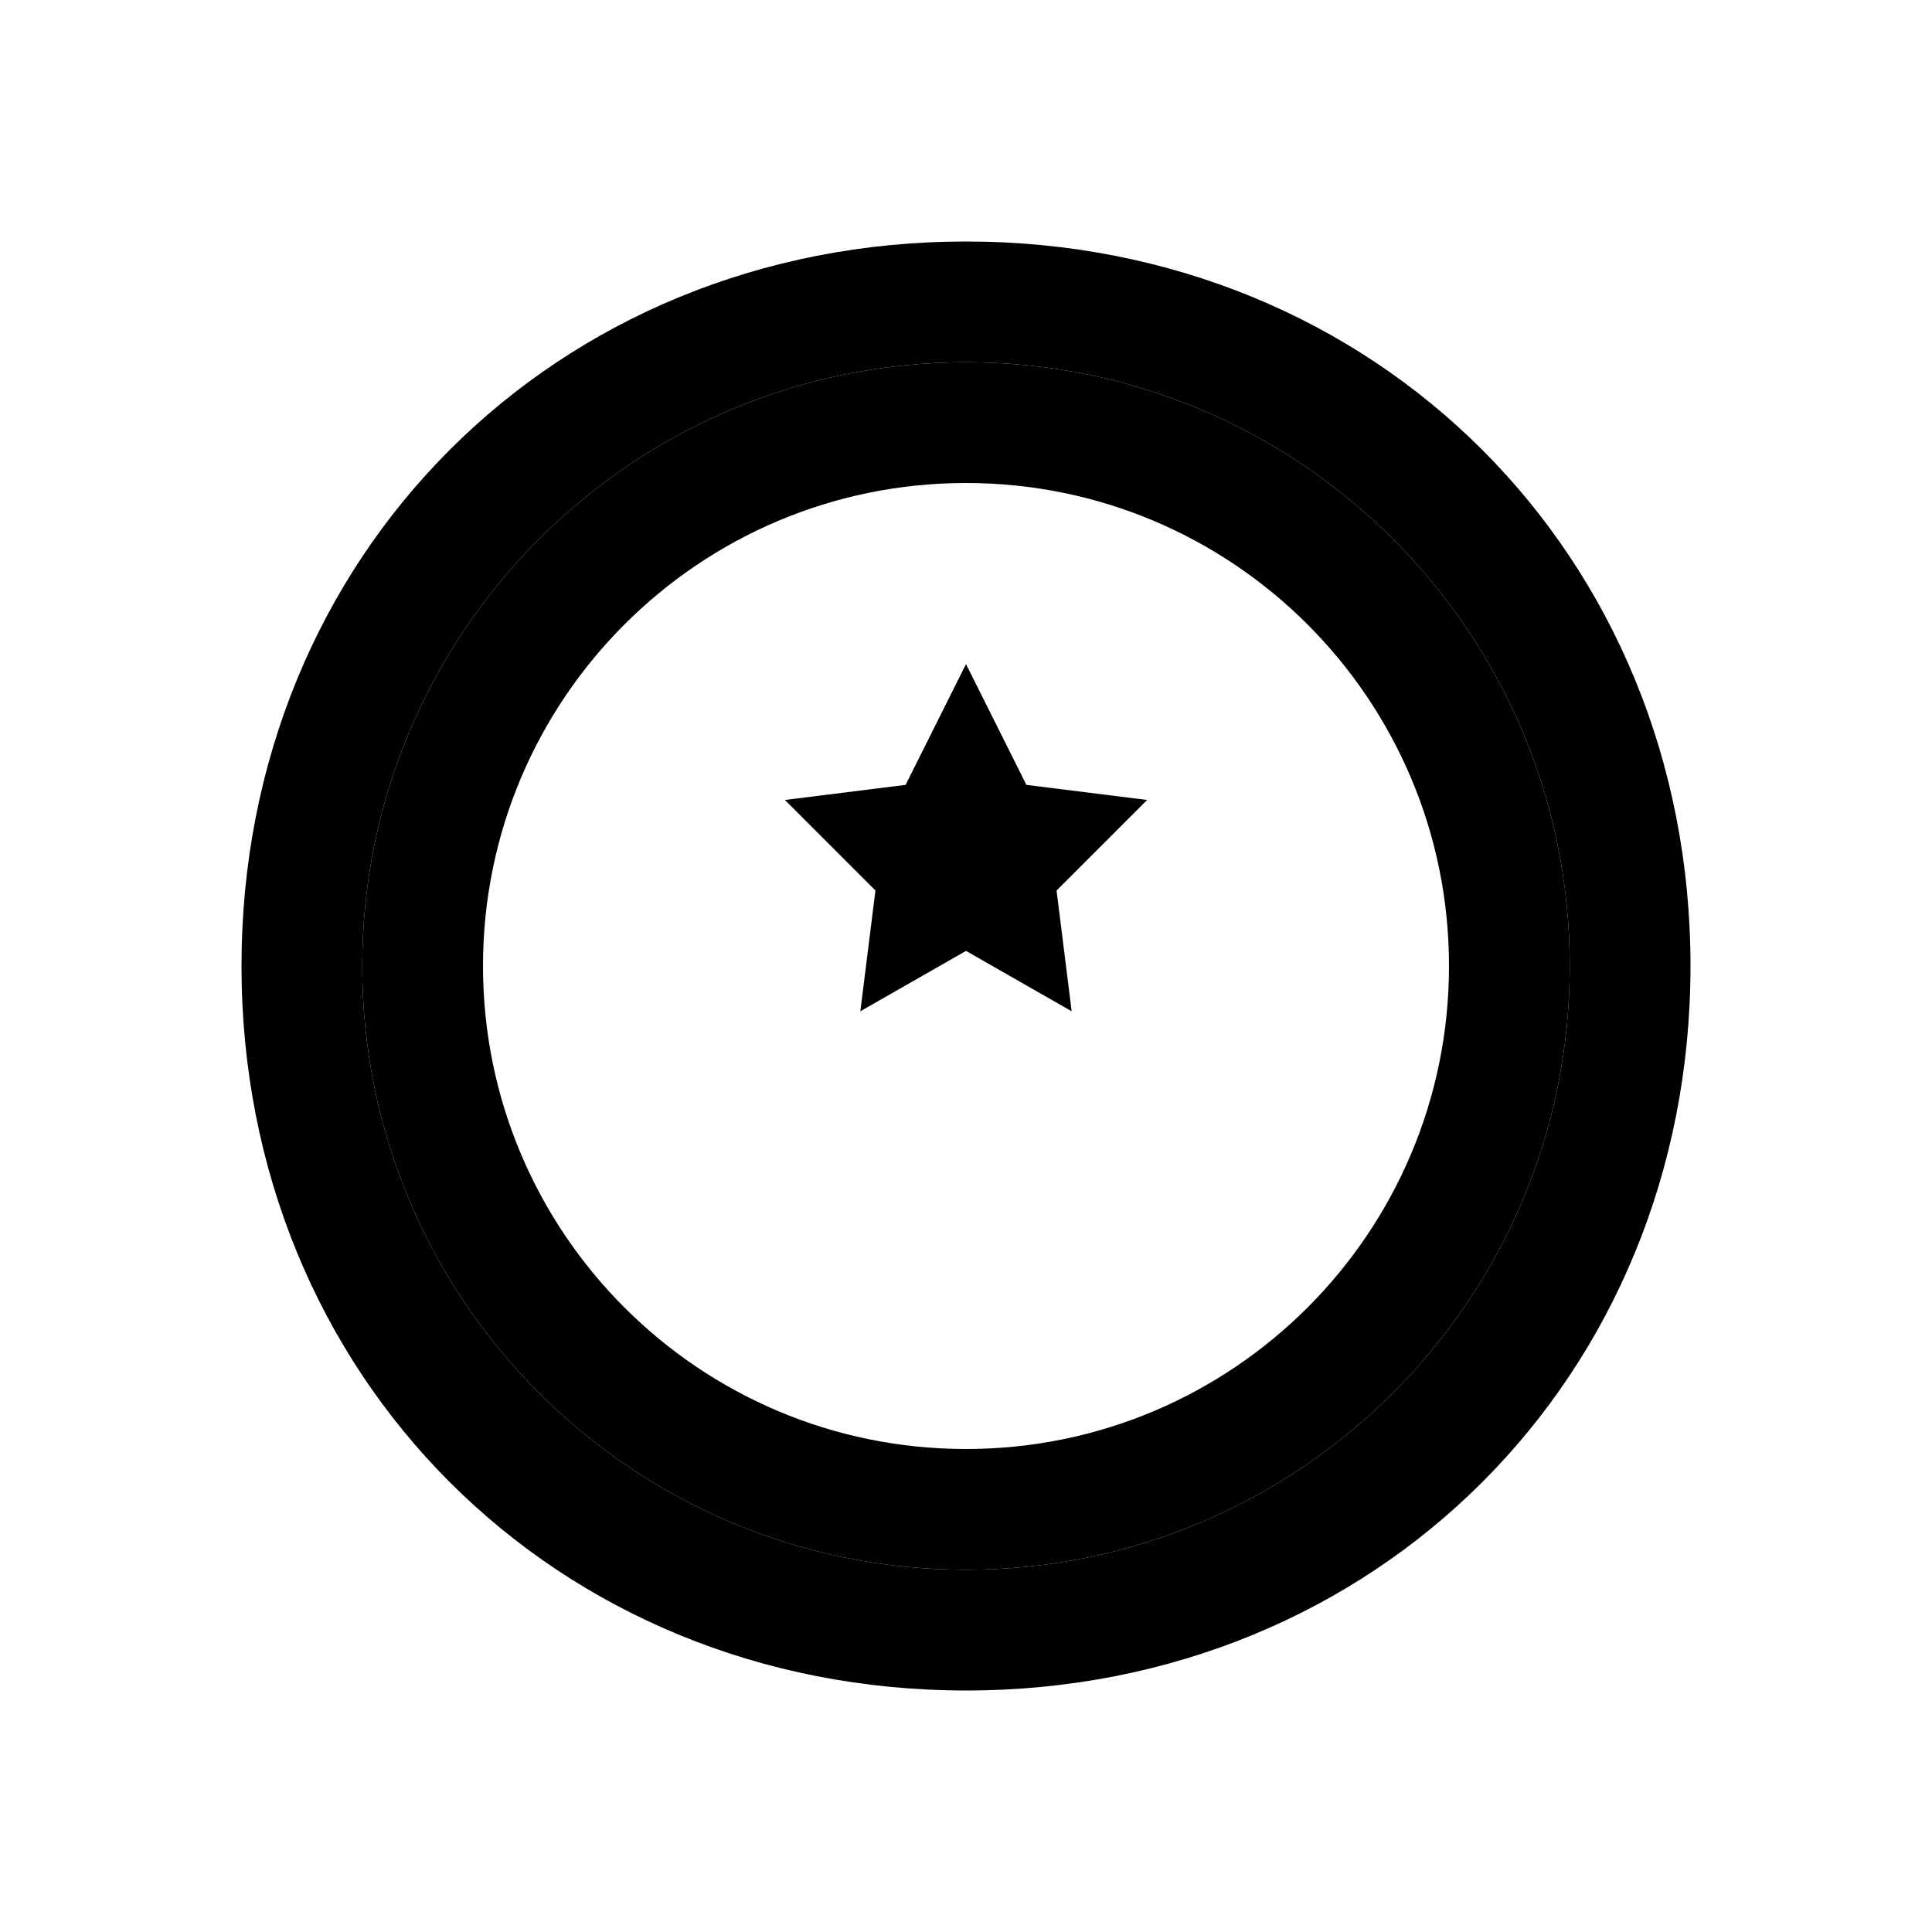
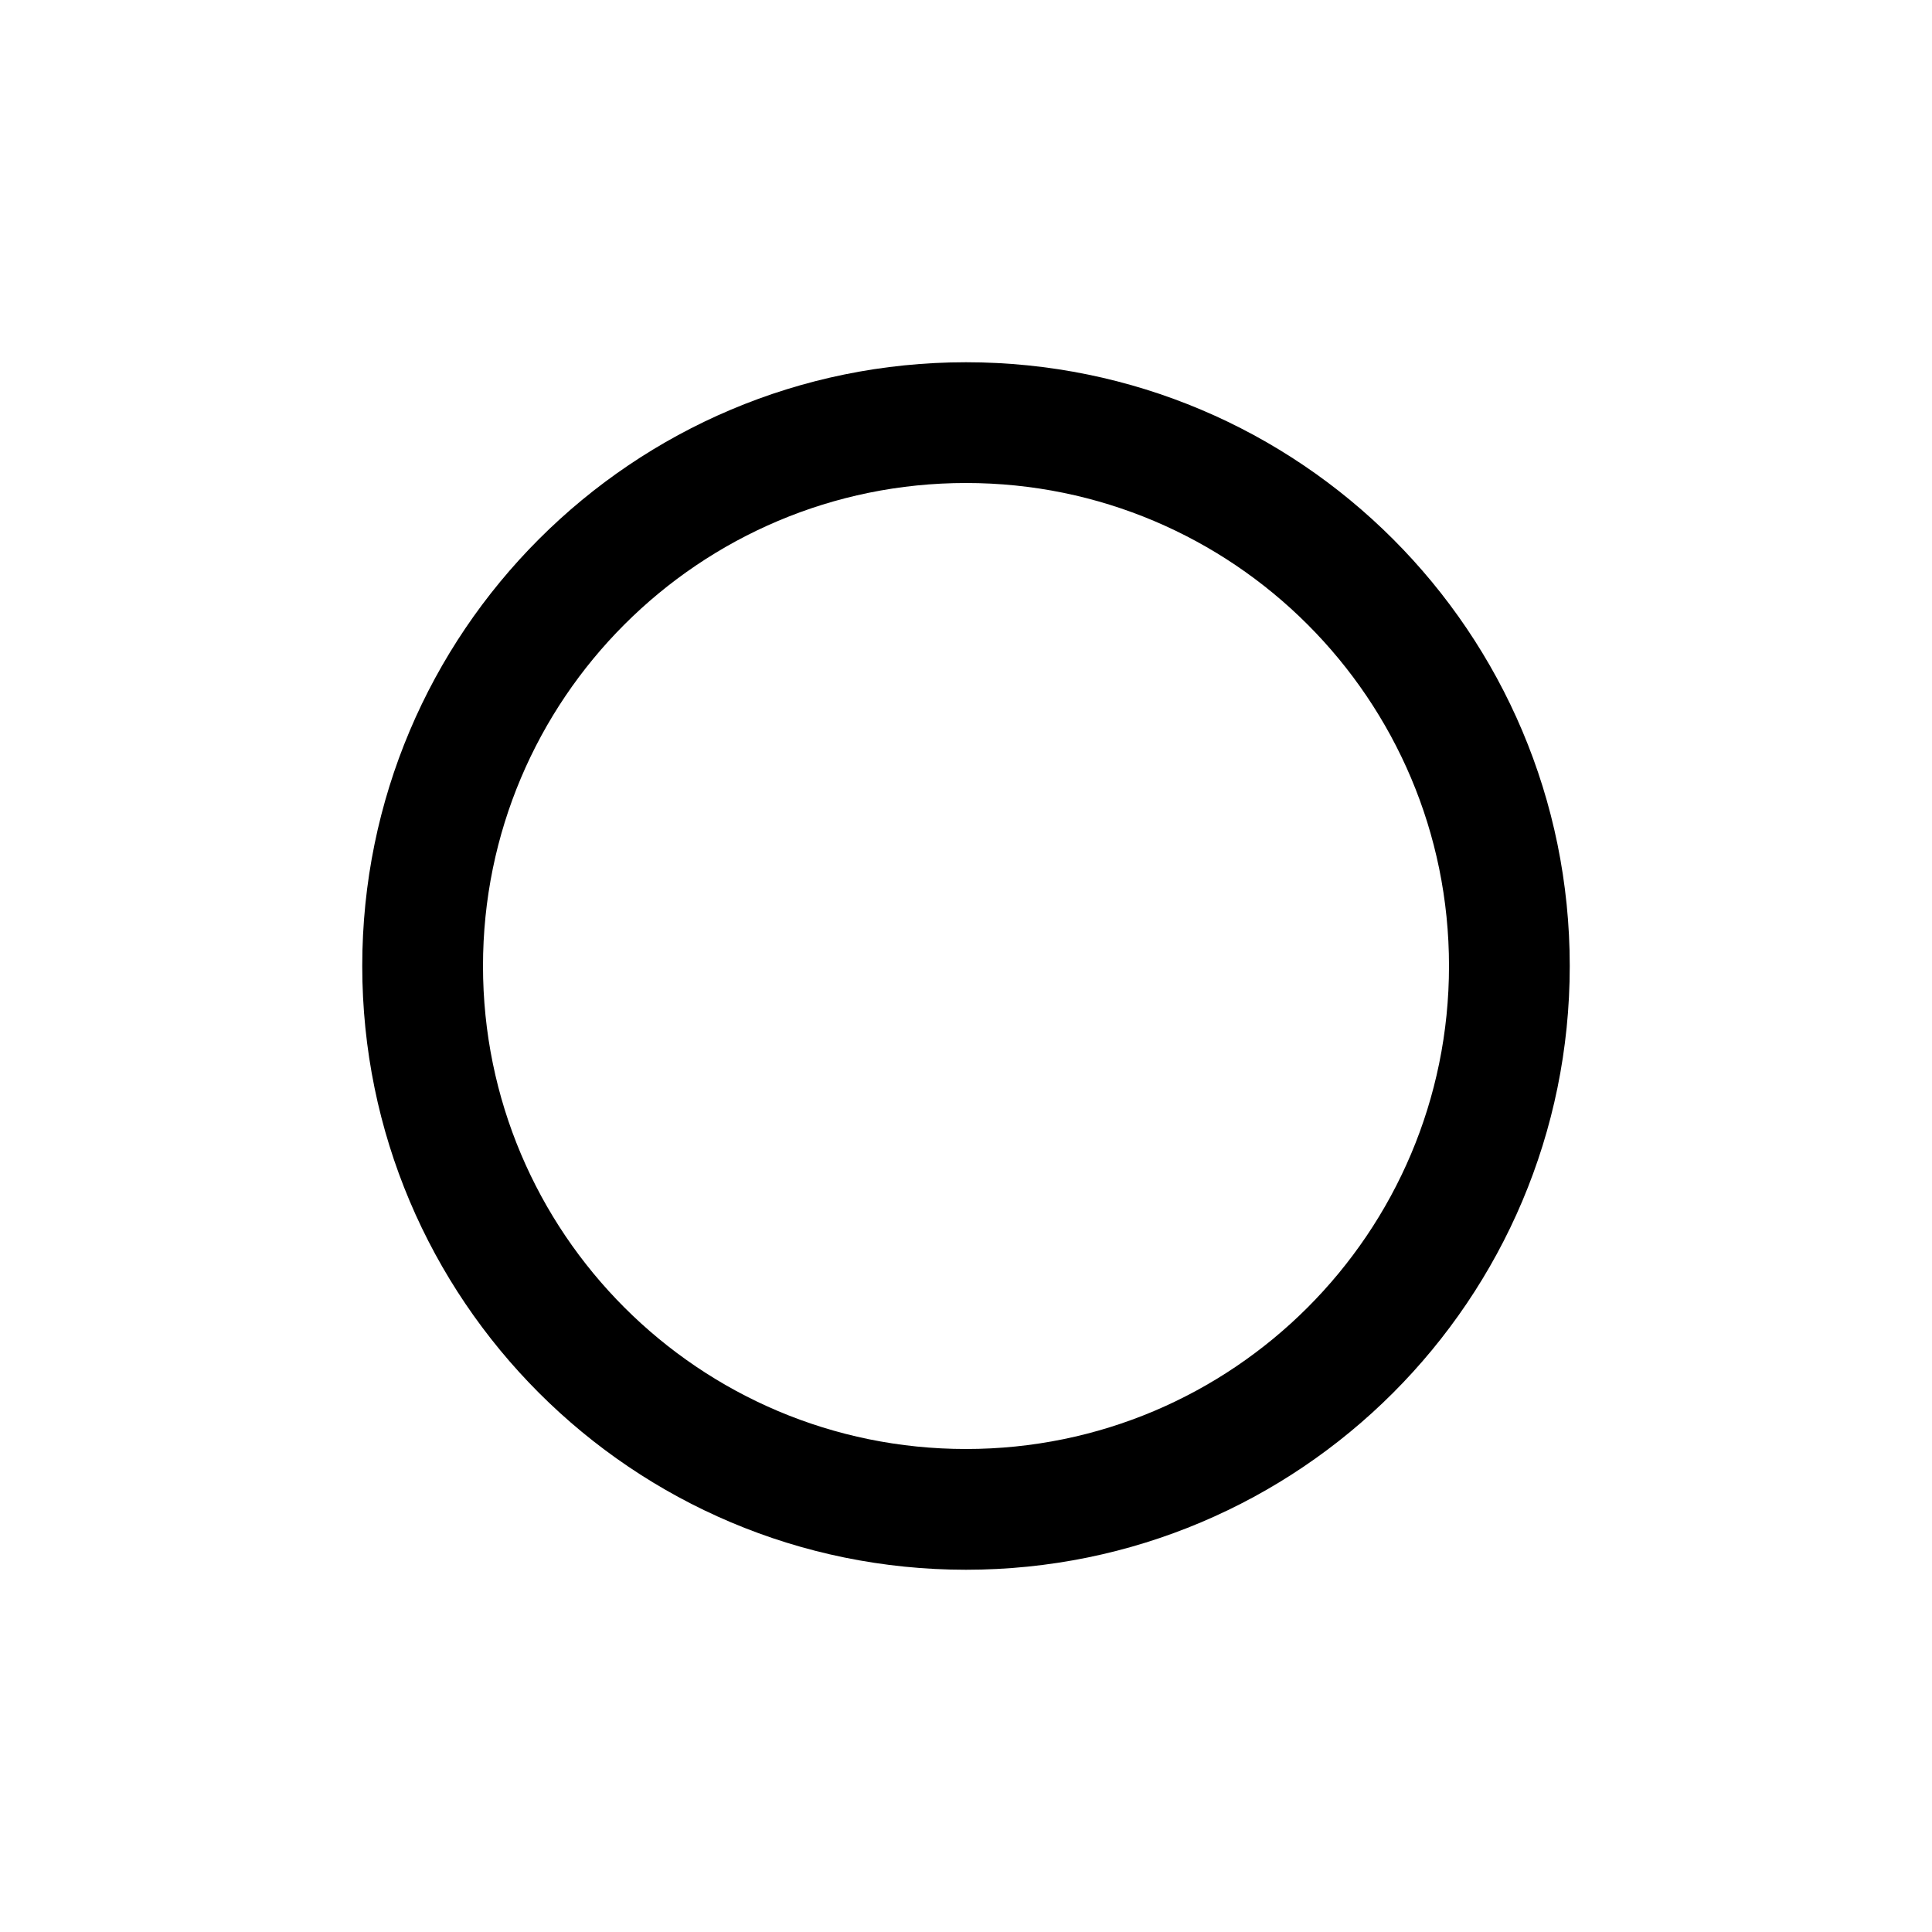
<svg xmlns="http://www.w3.org/2000/svg" width="512" height="512" viewBox="0 0 512 512" fill="none">
-   <path d="M256 64C147.2 64 64 147.2 64 256s83.2 192 192 192 192-83.2 192-192S364.8 64 256 64zm0 352c-88.4 0-160-71.6-160-160s71.6-160 160-160 160 71.6 160 160-71.6 160-160 160z" fill="currentColor" />
  <path d="M256 96c-88.4 0-160 71.6-160 160s71.6 160 160 160 160-71.6 160-160-71.6-160-160-160zm0 288c-70.7 0-128-57.3-128-128s57.3-128 128-128 128 57.3 128 128-57.3 128-128 128z" fill="#000000" />
-   <path d="M256 176l16 32 32 4-24 24 4 32-28-16-28 16 4-32-24-24 32-4z" fill="currentColor" />
</svg>